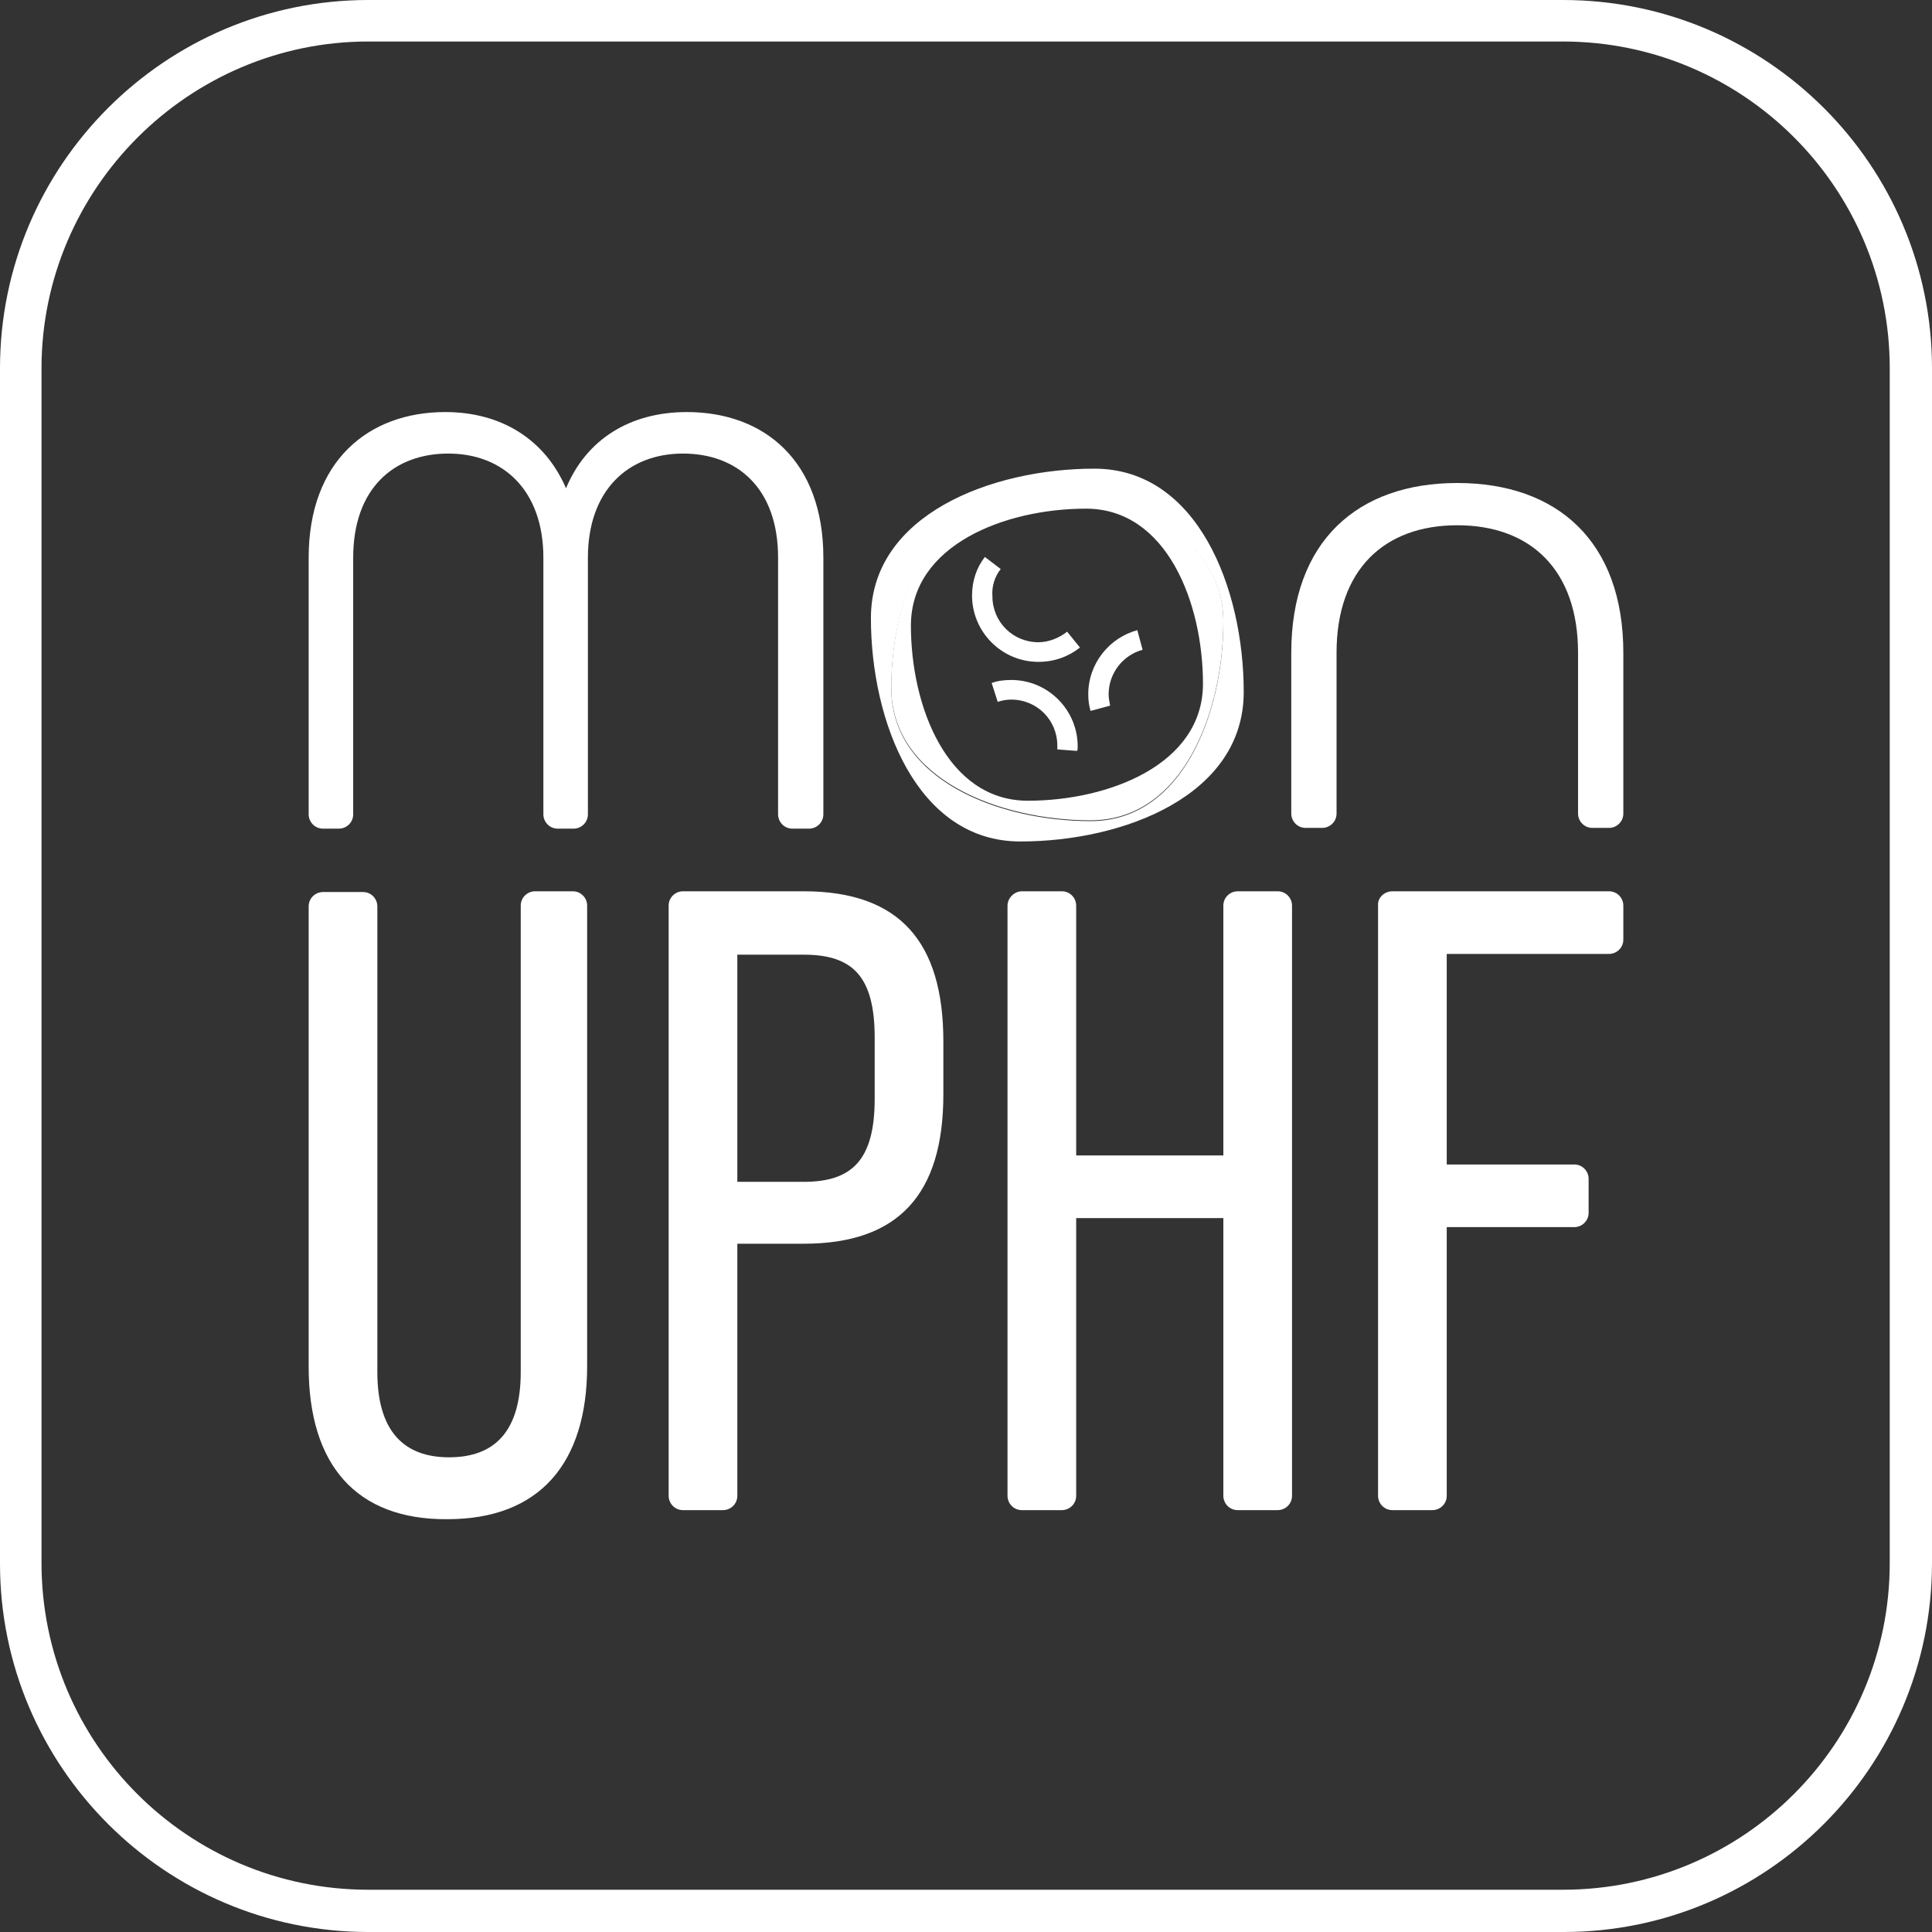
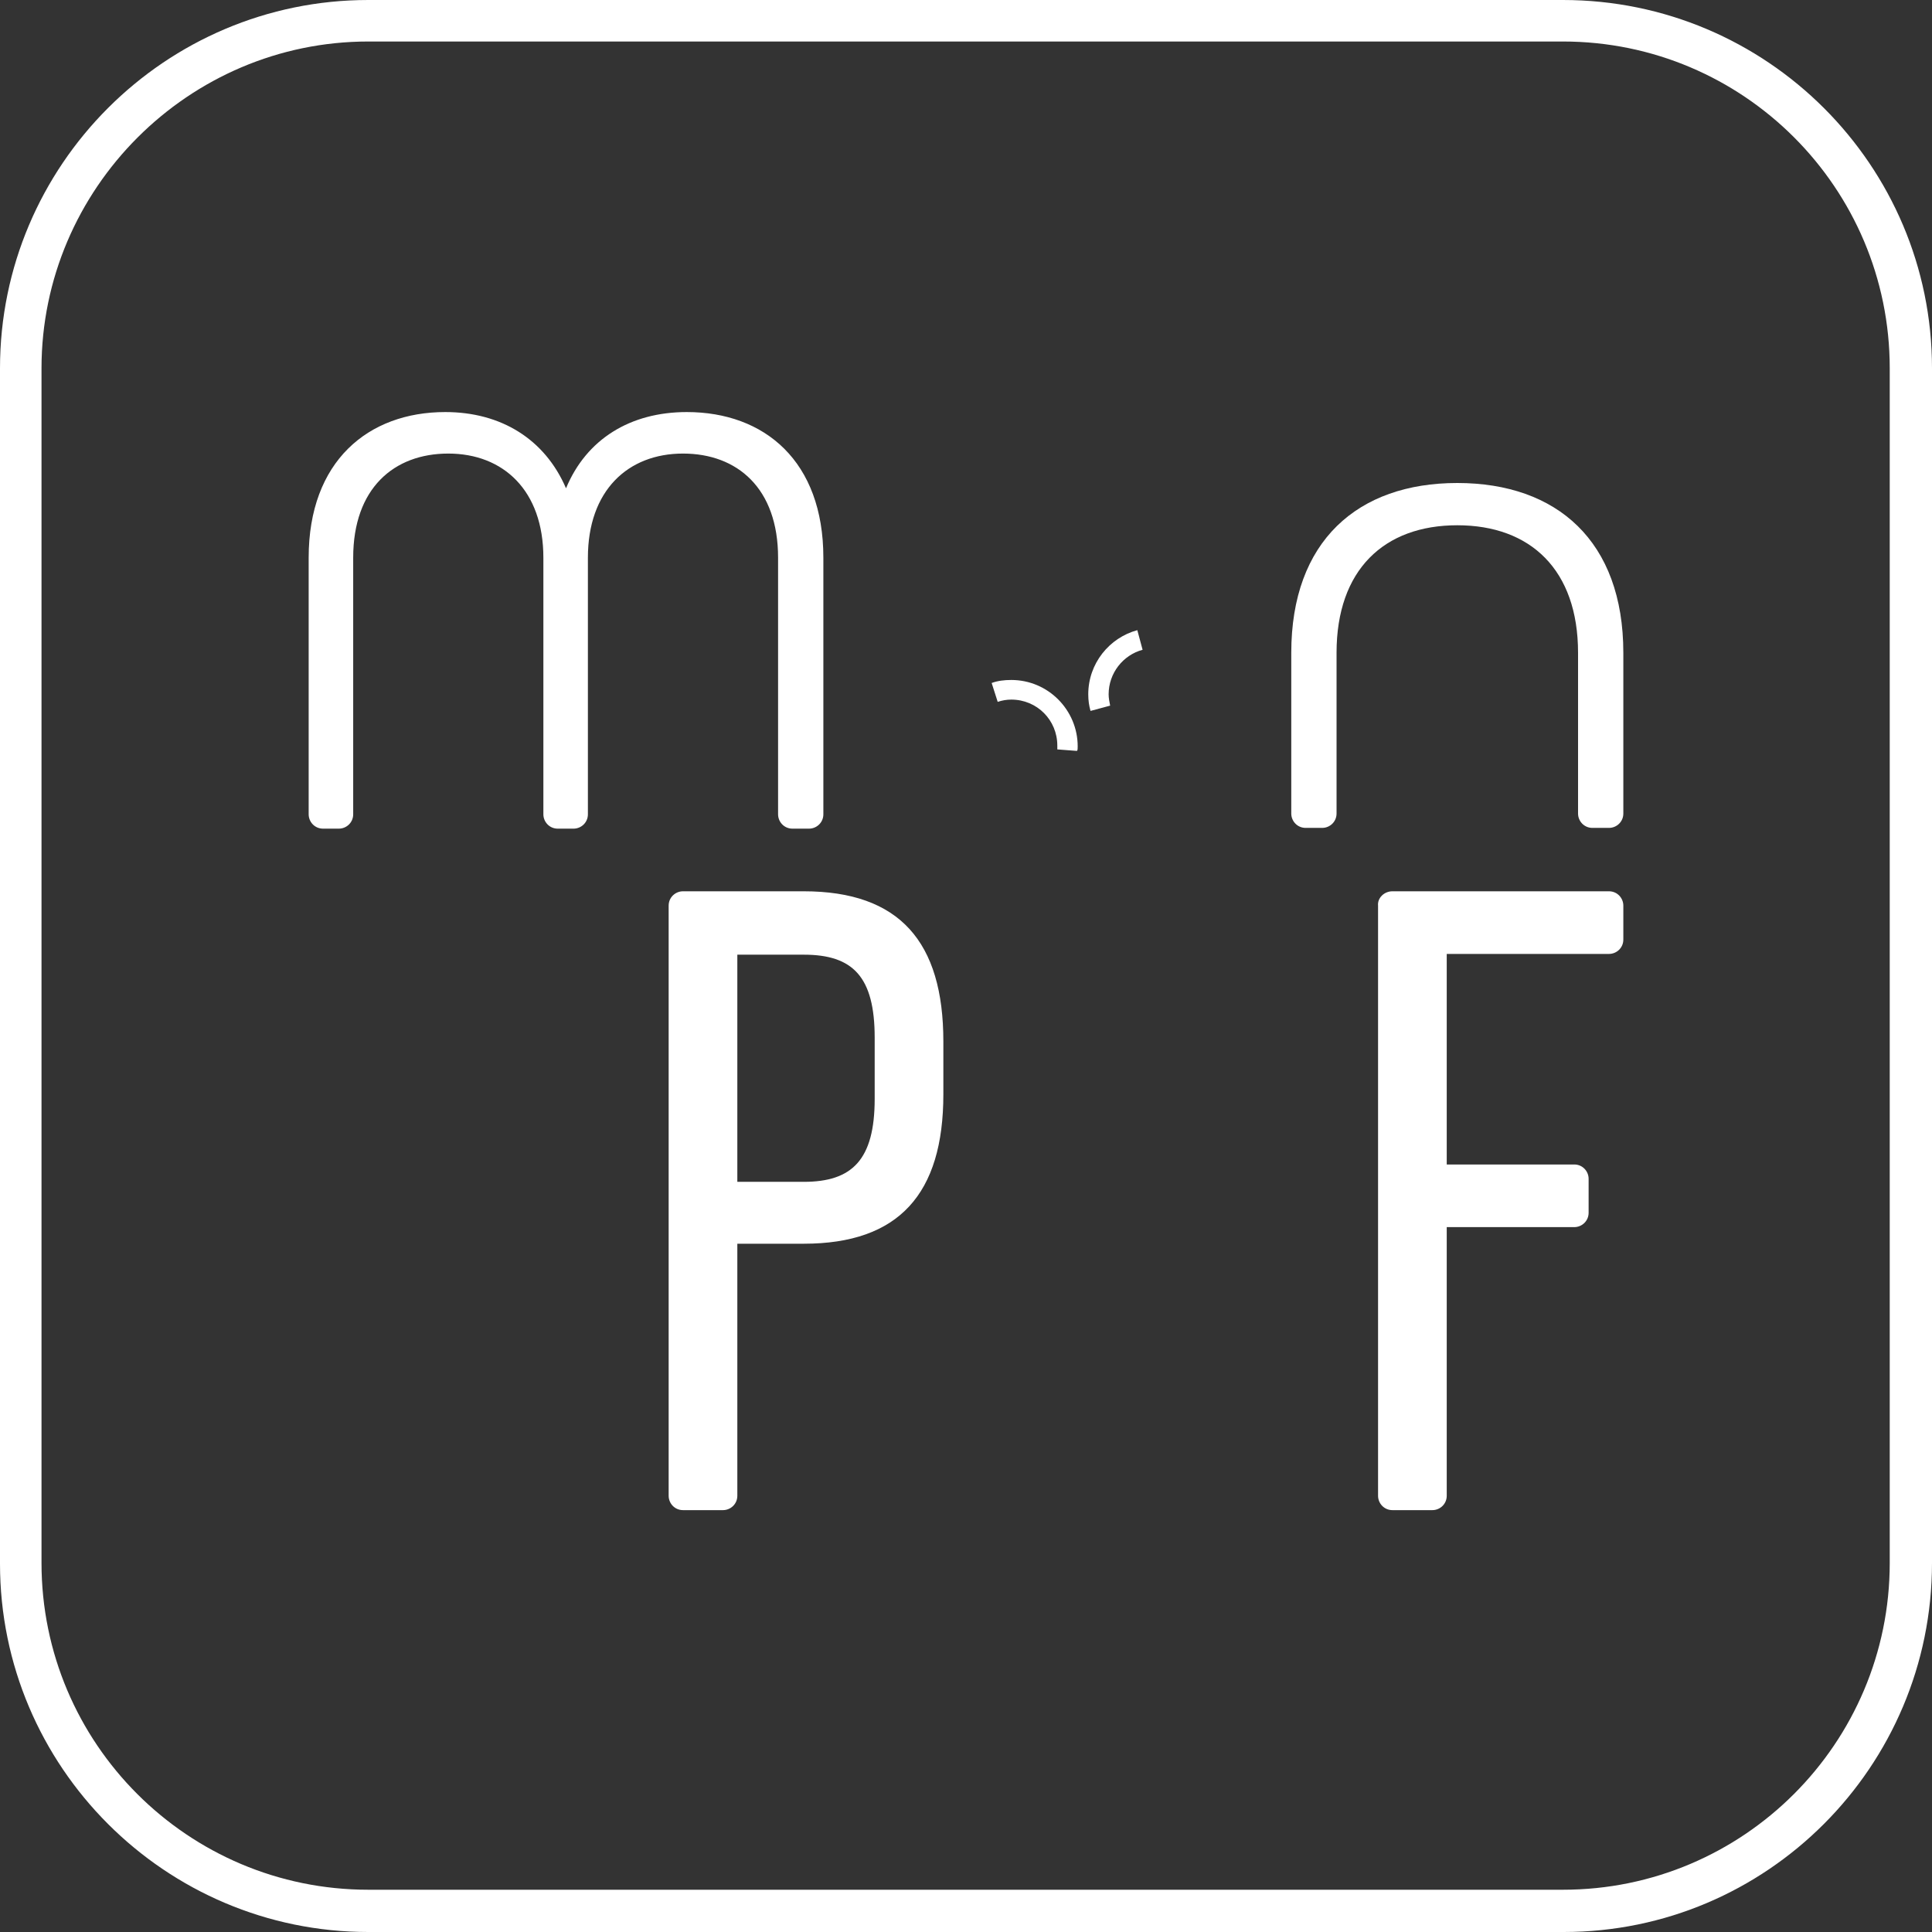
<svg xmlns="http://www.w3.org/2000/svg" version="1.1" id="Calque_1" x="0px" y="0px" viewBox="0 0 256 256" style="enable-background:new 0 0 256 256;" xml:space="preserve">
  <rect x="0" y="0" width="256" height="256" fill="#333333" stroke="none" />
  <style type="text/css">
	.st0{fill:#FFFFFF;}
	.st1{display:none;fill:#FFFFFF;}
</style>
  <g id="Mon_UPHF_LOGO_00000057136669751014069190000011442830631832055443_">
    <g>
      <g>
        <path class="st0" d="M40.9,73.9c0-12.8,7.9-19.3,18.1-19.3c7.4,0,13.2,3.6,16,10.1c2.7-6.5,8.5-10.1,16-10.1     c10.3,0,18.1,6.5,18.1,19.3v34c0,1.1-0.9,1.9-1.9,1.9H105c-1.1,0-1.9-0.9-1.9-1.9v-34c0-9.2-5.4-13.8-12.6-13.8     c-7.3,0-12.6,4.9-12.6,13.8v34c0,1.1-0.9,1.9-1.9,1.9h-2.1c-1.1,0-1.9-0.9-1.9-1.9v-34c0-8.9-5.3-13.8-12.6-13.8     c-7.2,0-12.6,4.6-12.6,13.8v34c0,1.1-0.9,1.9-1.9,1.9h-2.1c-1.1,0-1.9-0.9-1.9-1.9V73.9z" />
      </g>
-       <path class="st0" d="M145,62.1c-13.6,0-29.6,6.1-29.6,19.8s6.1,29.6,19.8,29.6s29.6-6.1,29.6-19.8S158.7,62.1,145,62.1z     M144.5,108.8c-12.2,0-26.4-5.5-26.4-17.6s5.5-26.4,17.6-26.4c12.2,0,26.4,5.5,26.4,17.6S156.7,108.8,144.5,108.8z" />
-       <path class="st0" d="M135.7,64.7c-12.2,0-17.6,14.3-17.6,26.4s14.3,17.6,26.4,17.6c12.2,0,17.6-14.3,17.6-26.4    S147.8,64.7,135.7,64.7z M136.2,106.1c-10.7,0-15.5-12.5-15.5-23.2s12.5-15.5,23.2-15.5s15.5,12.5,15.5,23.2    S146.9,106.1,136.2,106.1z" />
      <g>
-         <path class="st0" d="M132.6,75.4l-2.1-1.6c-1.1,1.4-1.7,3.2-1.7,5.1c0,4.8,3.9,8.8,8.8,8.8c2.1,0,4-0.7,5.5-1.9l-1.7-2.1     c-1,0.8-2.4,1.4-3.8,1.4c-3.4,0-6.1-2.7-6.1-6.1C131.4,77.7,131.8,76.4,132.6,75.4" />
        <path class="st0" d="M151.4,86.1l-0.7-2.6c-3.7,1-6.5,4.4-6.5,8.5c0,0.8,0.1,1.5,0.3,2.2l2.6-0.7c-0.1-0.5-0.2-1-0.2-1.5     C146.9,89.2,148.8,86.8,151.4,86.1" />
        <path class="st0" d="M142.8,98.9c0-4.8-3.9-8.8-8.8-8.8c-0.9,0-1.8,0.1-2.6,0.4l0.8,2.5c0.6-0.2,1.2-0.3,1.8-0.3     c3.4,0,6.1,2.7,6.1,6.1c0,0.2,0,0.3,0,0.5l2.6,0.2C142.8,99.4,142.8,99.2,142.8,98.9" />
      </g>
      <g>
        <path class="st1" d="M40.9,83.7c0-13.3,7.8-19.7,18-19.7c7.2,0,13.2,3.4,16.1,10c2.8-6.6,8.7-10,16.1-10c10.3,0,18,6.4,18,19.7     v24.1c0,1.1-0.9,1.9-1.9,1.9H105c-1.1,0-1.9-0.9-1.9-1.9V83.7c0-9.5-5.2-14.1-12.4-14.1S78,74.4,78,83.7v24.1     c0,1.1-0.9,1.9-1.9,1.9h-2.2c-1.1,0-1.9-0.9-1.9-1.9V83.7c0-9.3-5.4-14.1-12.6-14.1s-12.4,4.6-12.4,14.1v24.1     c0,1.1-0.9,1.9-1.9,1.9h-2.2c-1.1,0-1.9-0.9-1.9-1.9V83.7z" />
        <path class="st1" d="M116.1,87.5c0-13.5,9.9-23.4,24-23.4c14.1,0,24,9.9,24,23.4s-9.9,23.5-24,23.5C126,111,116.1,101,116.1,87.5     z M157.9,87.5c0-10.3-7.2-17.9-17.9-17.9c-10.6,0-17.9,7.6-17.9,17.9c0,10.3,7.2,17.9,17.9,17.9     C150.7,105.4,157.9,97.8,157.9,87.5z" />
        <path class="st0" d="M171.1,86.5c0-14.8,8.8-22.5,22-22.5c13.2,0,22,7.7,22,22.5v21.3c0,1.1-0.9,1.9-1.9,1.9H211     c-1.1,0-1.9-0.9-1.9-1.9V86.5c0-11-6.3-16.9-16-16.9c-9.7,0-16,5.9-16,16.9v21.3c0,1.1-0.9,1.9-1.9,1.9H173     c-1.1,0-1.9-0.9-1.9-1.9V86.5z" />
      </g>
      <g>
-         <path class="st0" d="M40.9,181.1v-61c0-1.1,0.9-1.9,1.9-1.9h5.3c1.1,0,1.9,0.9,1.9,1.9v61.7c0,7.7,3.4,11.3,9.5,11.3     s9.5-3.5,9.5-11.3V120c0-1.1,0.9-1.9,1.9-1.9h5c1.1,0,1.9,0.9,1.9,1.9v61c0,13-6.4,20.3-18.5,20.3     C47.2,201.4,40.9,194.1,40.9,181.1z" />
        <path class="st0" d="M88.6,120c0-1.1,0.9-1.9,1.9-1.9h16c12.7,0,18.5,6.7,18.5,19.9v7c0,13.2-5.9,19.8-18.5,19.8h-8.8v33.4     c0,1.1-0.9,1.9-1.9,1.9h-5.3c-1.1,0-1.9-0.9-1.9-1.9V120z M106.5,156.6c6.4,0,9.4-2.9,9.4-11v-8.1c0-8.1-2.9-11-9.4-11h-8.8v30.1     H106.5z" />
-         <path class="st0" d="M135.4,118.1h5.3c1.1,0,1.9,0.9,1.9,1.9v33.1h19.5V120c0-1.1,0.9-1.9,1.9-1.9h5.3c1.1,0,1.9,0.9,1.9,1.9     v78.2c0,1.1-0.9,1.9-1.9,1.9h-5.3c-1.1,0-1.9-0.9-1.9-1.9v-36.8h-19.5v36.8c0,1.1-0.9,1.9-1.9,1.9h-5.3c-1.1,0-1.9-0.9-1.9-1.9     V120C133.5,119,134.4,118.1,135.4,118.1z" />
        <path class="st0" d="M184.5,118.1h28.7c1.1,0,1.9,0.9,1.9,1.9v4.5c0,1.1-0.9,1.9-1.9,1.9h-21.5v27.9h16.9c1.1,0,1.9,0.9,1.9,1.9     v4.5c0,1.1-0.9,1.9-1.9,1.9h-16.9v35.6c0,1.1-0.9,1.9-1.9,1.9h-5.3c-1.1,0-1.9-0.9-1.9-1.9V120     C182.5,119,183.4,118.1,184.5,118.1z" />
      </g>
    </g>
    <path class="st0" d="M207.2,256H48.8C21.9,256,0,234.1,0,207.2V48.8C0,21.9,21.9,0,48.8,0h158.3C234.1,0,256,21.9,256,48.8v158.3   C256,234.1,234.1,256,207.2,256z M48.8,5.5C25,5.5,5.5,25,5.5,48.8v158.3c0,23.9,19.4,43.3,43.3,43.3h158.3   c23.9,0,43.3-19.4,43.3-43.3V48.8c0-23.9-19.4-43.3-43.3-43.3H48.8z" />
  </g>
</svg>